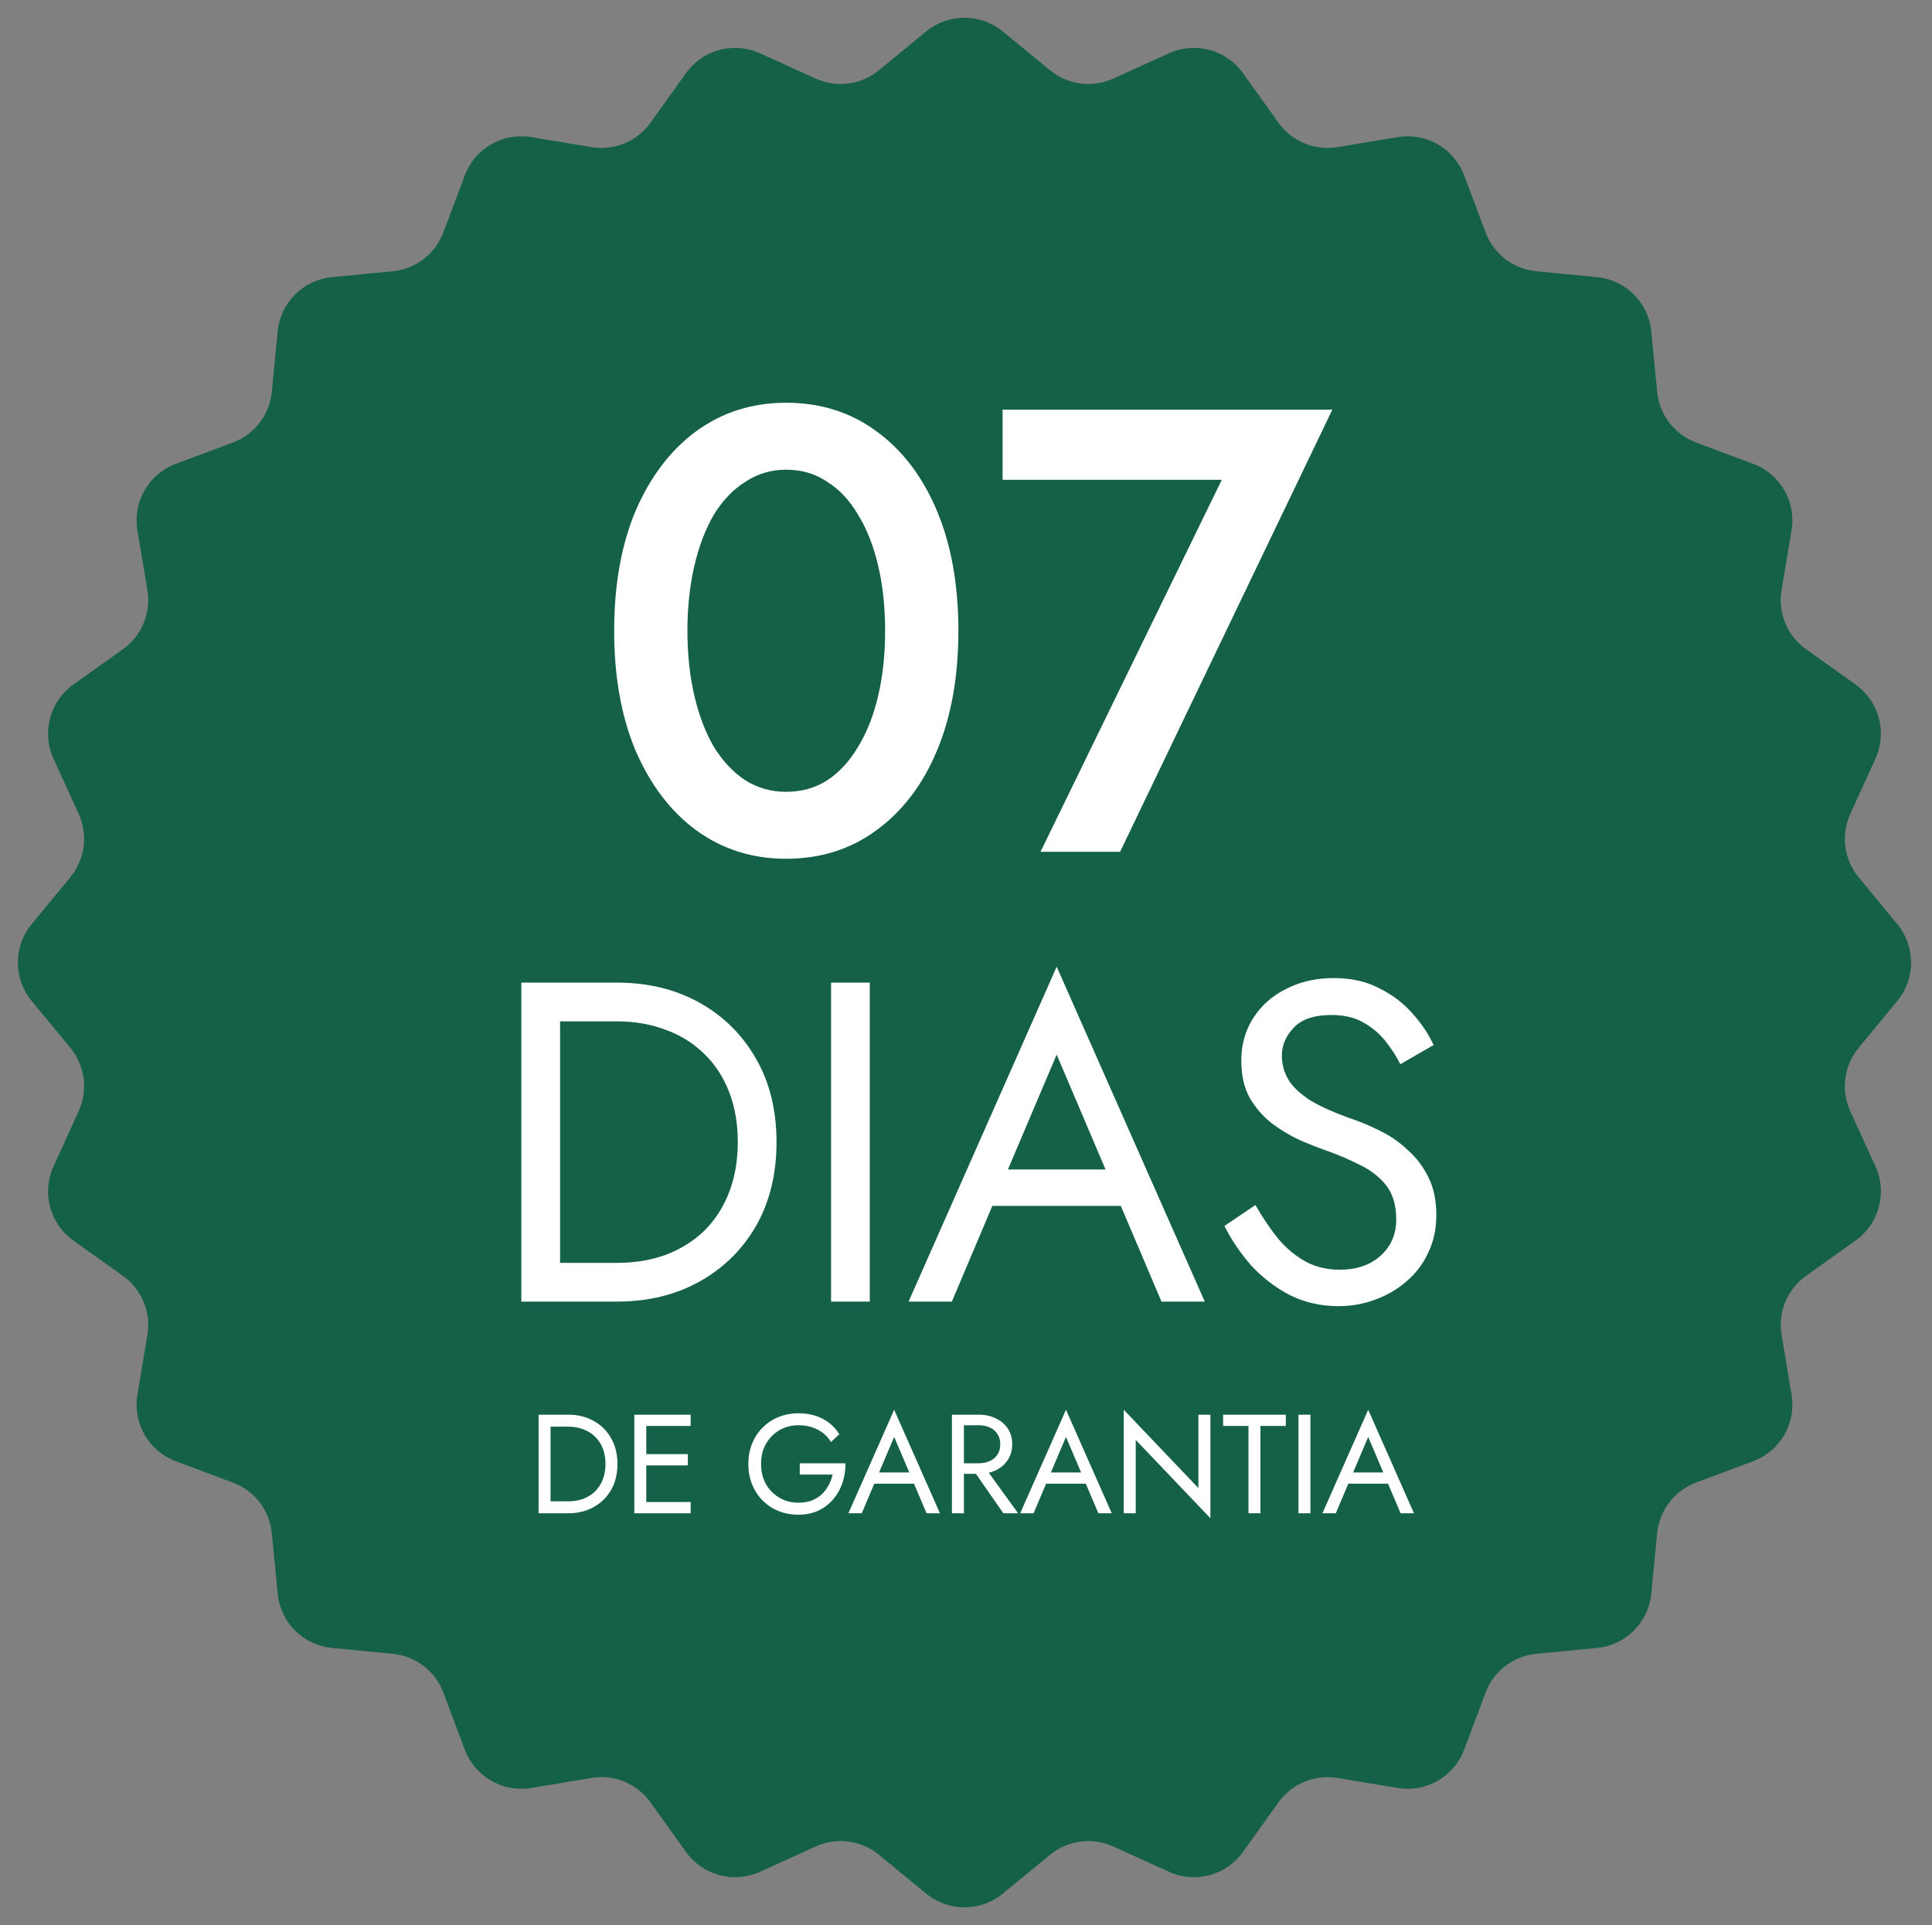
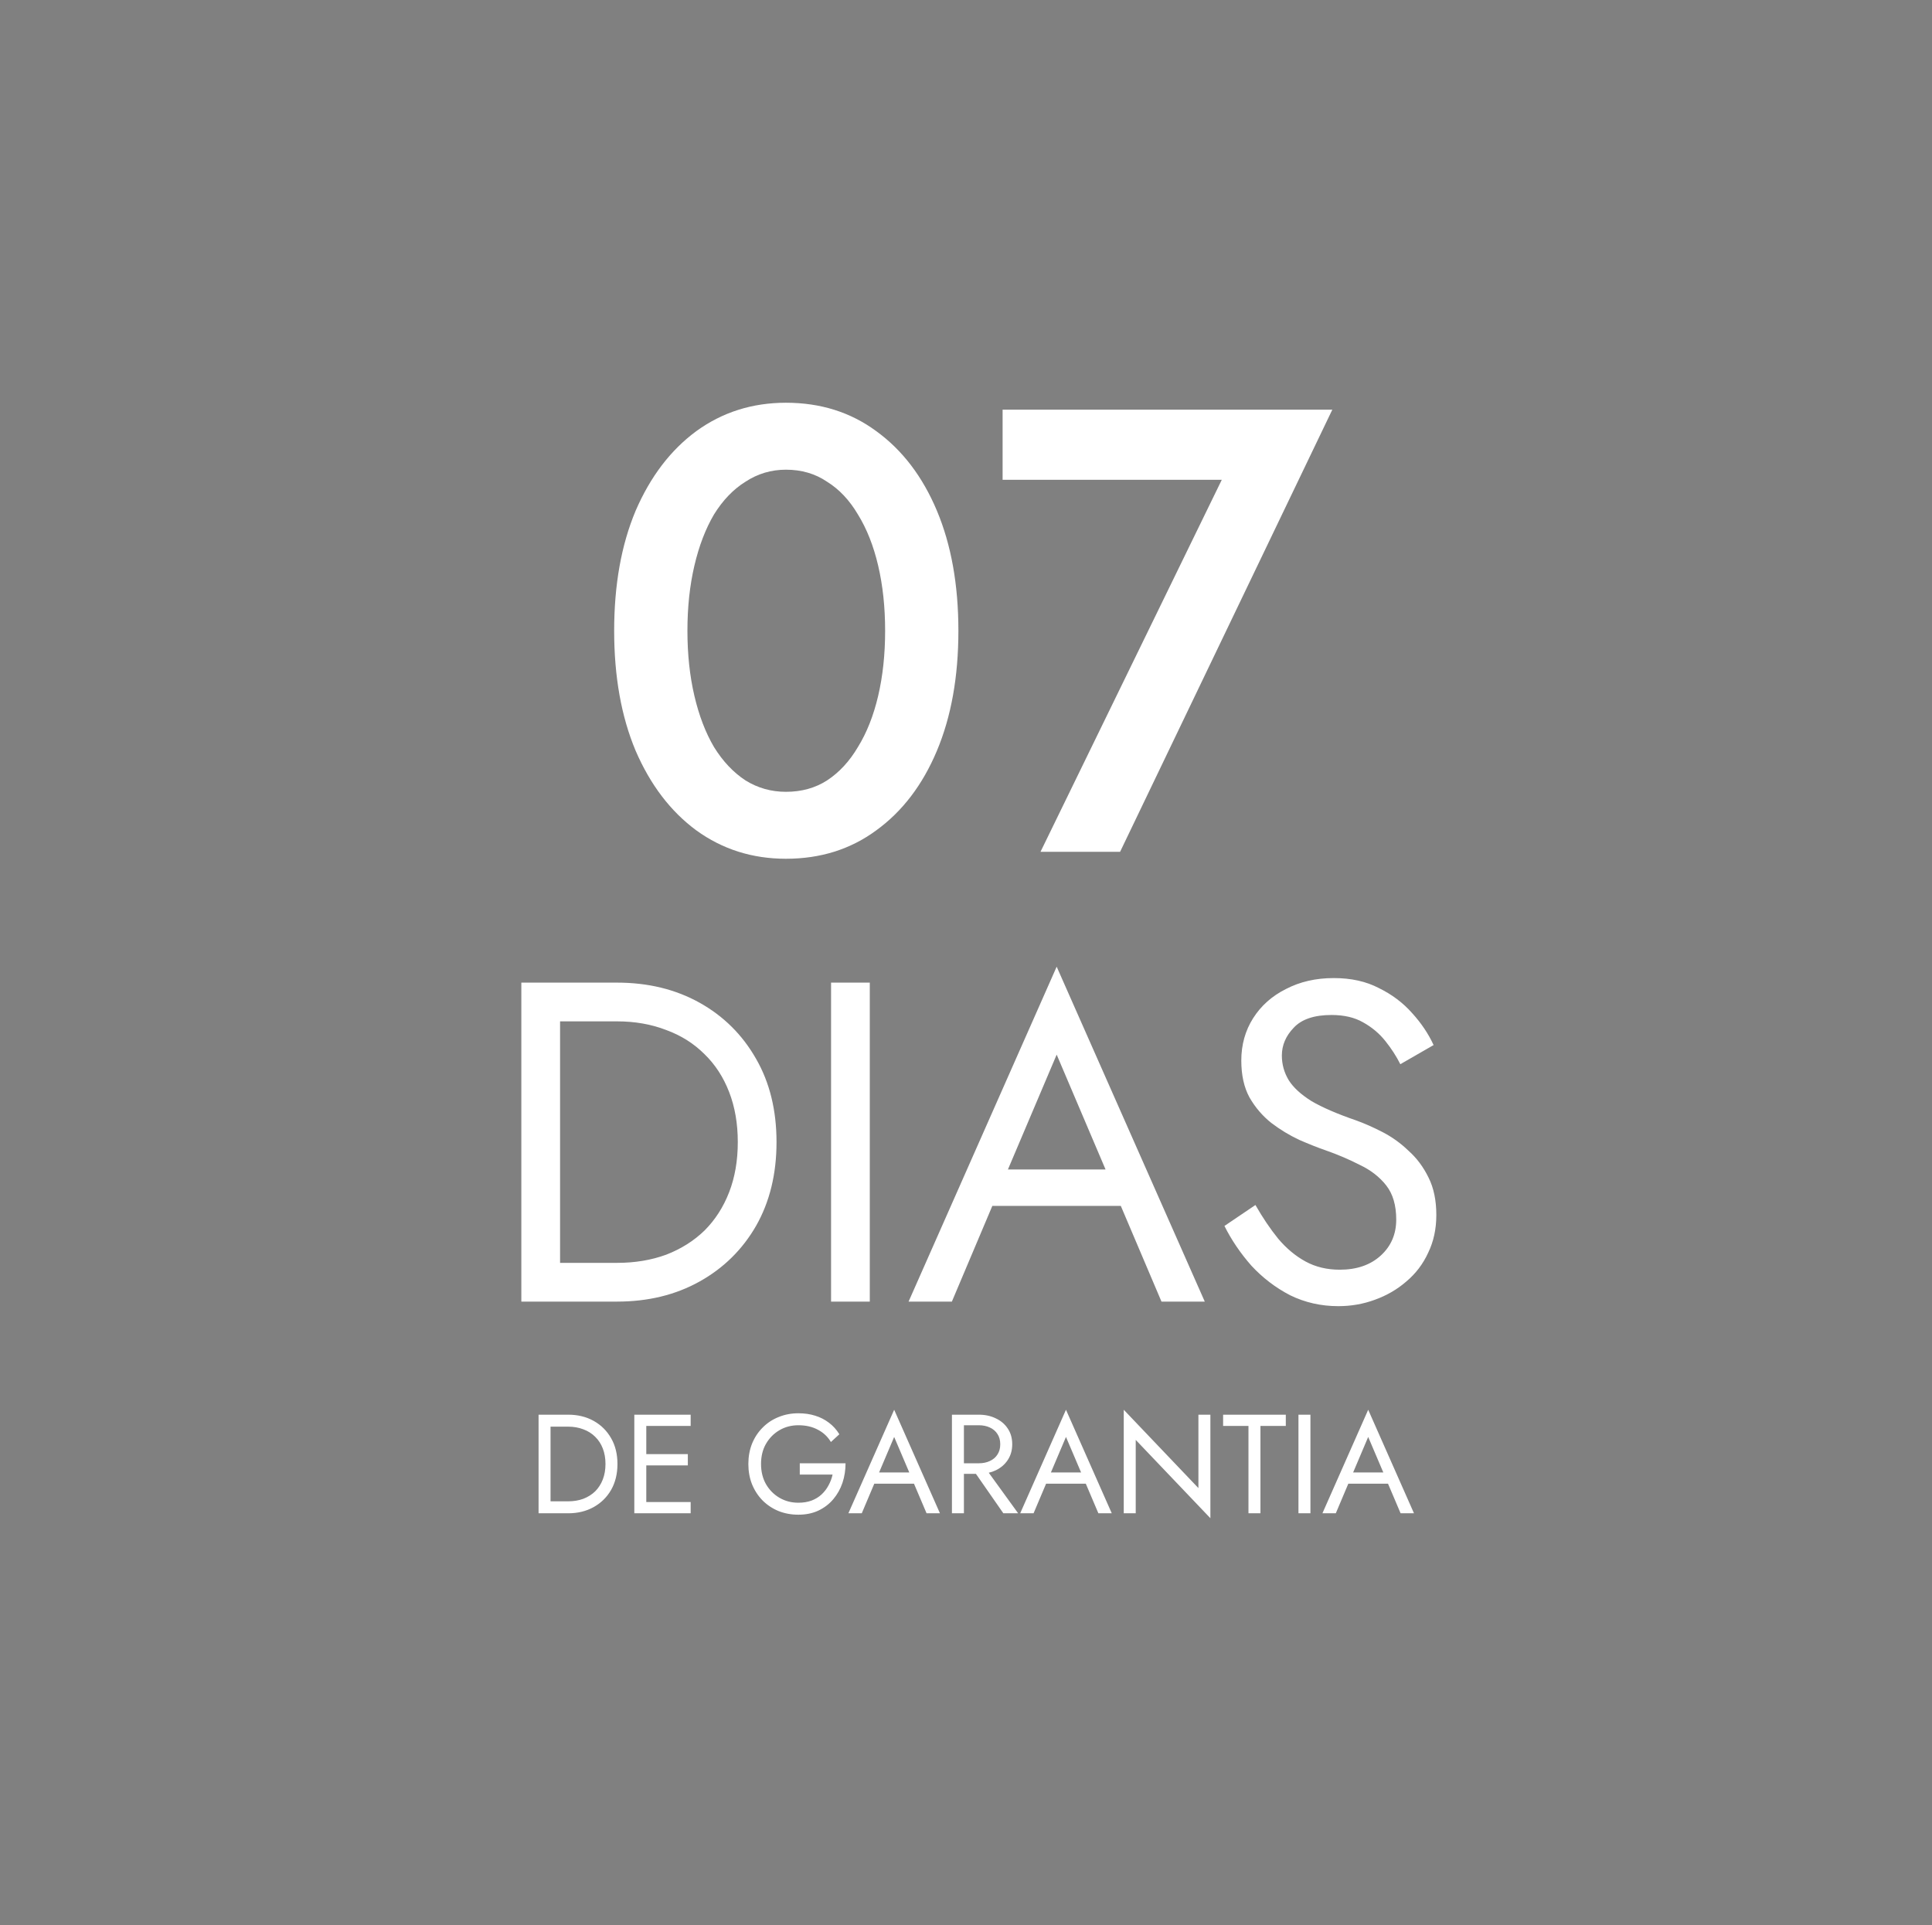
<svg xmlns="http://www.w3.org/2000/svg" width="281" height="280" viewBox="0 0 281 280" fill="none">
  <rect x="0" y="0" width="281" height="280" fill="#808080" stroke="none" />
-   <path d="M134.71 4.575C137.947 1.916 142.611 1.916 145.848 4.575L152.72 10.222C155.304 12.345 158.87 12.814 161.915 11.431L170.022 7.751C173.836 6.019 178.343 7.226 180.781 10.633L185.949 17.853C187.896 20.574 191.221 21.95 194.522 21.401L203.302 19.94C207.437 19.252 211.481 21.586 212.954 25.511L216.067 33.805C217.244 36.94 220.102 39.131 223.435 39.454L232.283 40.31C236.459 40.714 239.764 44.017 240.169 48.193L241.024 56.993C241.348 60.329 243.544 63.188 246.683 64.362L254.993 67.469C258.925 68.939 261.265 72.989 260.573 77.13L259.119 85.84C258.566 89.148 259.948 92.481 262.679 94.428L269.887 99.566C273.308 102.005 274.52 106.525 272.777 110.348L269.115 118.381C267.724 121.434 268.195 125.013 270.33 127.601L275.953 134.418C278.627 137.659 278.627 142.341 275.953 145.582L270.33 152.399C268.195 154.987 267.724 158.566 269.115 161.619L272.777 169.652C274.52 173.475 273.308 177.995 269.887 180.434L262.679 185.572C259.948 187.519 258.566 190.852 259.119 194.16L260.573 202.87C261.265 207.011 258.925 211.061 254.993 212.531L246.683 215.638C243.544 216.812 241.348 219.671 241.024 223.007L240.169 231.807C239.764 235.983 236.459 239.286 232.283 239.69L223.435 240.546C220.102 240.869 217.244 243.06 216.067 246.195L212.954 254.489C211.481 258.414 207.437 260.748 203.302 260.06L194.522 258.599C191.221 258.05 187.896 259.426 185.949 262.147L180.781 269.367C178.343 272.774 173.836 273.981 170.022 272.249L161.915 268.569C158.87 267.186 155.304 267.655 152.72 269.778L145.848 275.425C142.611 278.084 137.947 278.084 134.71 275.425L127.838 269.778C125.254 267.655 121.688 267.186 118.643 268.569L110.536 272.249C106.722 273.981 102.215 272.774 99.776 269.367L94.609 262.147C92.662 259.426 89.337 258.05 86.036 258.599L77.256 260.06C73.121 260.748 69.077 258.414 67.604 254.489L64.491 246.195C63.314 243.06 60.456 240.869 57.123 240.546L48.275 239.69C44.099 239.286 40.794 235.983 40.389 231.807L39.534 223.007C39.21 219.671 37.014 216.812 33.875 215.638L25.565 212.531C21.632 211.061 19.293 207.011 19.985 202.87L21.439 194.16C21.992 190.852 20.61 187.519 17.879 185.572L10.67 180.434C7.25 177.995 6.038 173.475 7.78 169.652L11.443 161.619C12.834 158.566 12.363 154.987 10.228 152.399L4.604 145.582C1.931 142.341 1.931 137.659 4.604 134.418L10.228 127.601C12.363 125.013 12.834 121.434 11.443 118.381L7.78 110.348C6.038 106.525 7.25 102.005 10.67 99.566L17.879 94.428C20.61 92.481 21.992 89.148 21.439 85.84L19.985 77.13C19.293 72.989 21.632 68.939 25.565 67.469L33.875 64.362C37.014 63.188 39.21 60.329 39.534 56.993L40.389 48.193C40.794 44.017 44.099 40.714 48.275 40.31L57.123 39.454C60.456 39.131 63.314 36.94 64.491 33.805L67.604 25.511C69.077 21.586 73.121 19.252 77.256 19.94L86.036 21.401C89.337 21.95 92.662 20.574 94.609 17.853L99.776 10.633C102.215 7.226 106.722 6.019 110.536 7.751L118.642 11.431C121.688 12.814 125.254 12.345 127.838 10.222L134.71 4.575Z" fill="#146048" />
  <path fill-rule="evenodd" clip-rule="evenodd" d="M99.983 91.742C99.983 88.312 100.32 85.158 100.994 82.28C101.667 79.401 102.617 76.921 103.841 74.838C105.128 72.756 106.659 71.164 108.435 70.061C110.211 68.898 112.171 68.316 114.314 68.316C116.58 68.316 118.571 68.898 120.286 70.061C122.062 71.164 123.562 72.756 124.787 74.838C126.073 76.921 127.053 79.401 127.727 82.28C128.4 85.158 128.737 88.312 128.737 91.742C128.737 95.171 128.4 98.326 127.727 101.204C127.053 104.082 126.073 106.563 124.787 108.645C123.562 110.727 122.062 112.35 120.286 113.514C118.571 114.616 116.58 115.168 114.314 115.168C112.171 115.168 110.211 114.616 108.435 113.514C106.659 112.35 105.128 110.727 103.841 108.645C102.617 106.563 101.667 104.082 100.994 101.204C100.32 98.326 99.983 95.171 99.983 91.742ZM89.327 91.742C89.327 98.417 90.368 104.236 92.45 109.196C94.594 114.157 97.533 118.015 101.269 120.771C105.066 123.527 109.415 124.905 114.314 124.905C119.336 124.905 123.715 123.527 127.451 120.771C131.248 118.015 134.188 114.157 136.27 109.196C138.353 104.236 139.394 98.417 139.394 91.742C139.394 85.066 138.353 79.248 136.27 74.287C134.188 69.326 131.248 65.468 127.451 62.712C123.715 59.956 119.336 58.578 114.314 58.578C109.415 58.578 105.066 59.956 101.269 62.712C97.533 65.468 94.594 69.326 92.45 74.287C90.368 79.248 89.327 85.066 89.327 91.742ZM145.824 69.786H177.702L151.336 123.895H162.911L193.778 59.589H145.824V69.786ZM144.329 175.398L138.445 189.316H132.148L153.688 140.603L175.228 189.316H168.932L163.017 175.398H144.329ZM160.796 170.096H146.599L153.688 153.394L160.796 170.096ZM75.826 142.922V189.316H78.941H81.46H89.744C94.251 189.316 98.25 188.344 101.74 186.4C105.231 184.456 107.97 181.76 109.959 178.314C111.947 174.823 112.941 170.758 112.941 166.119C112.941 161.48 111.947 157.437 109.959 153.99C107.97 150.5 105.231 147.783 101.74 145.838C98.25 143.894 94.251 142.922 89.744 142.922H81.46H78.941H75.826ZM89.744 183.682H81.46V148.556H89.744C92.351 148.556 94.737 148.976 96.902 149.815C99.067 150.61 100.923 151.781 102.469 153.328C104.016 154.83 105.209 156.664 106.048 158.829C106.888 160.994 107.308 163.424 107.308 166.119C107.308 168.814 106.888 171.245 106.048 173.41C105.209 175.575 104.016 177.43 102.469 178.977C100.923 180.479 99.067 181.65 96.902 182.489C94.737 183.285 92.351 183.682 89.744 183.682ZM120.874 189.316H126.507V142.922H120.874V189.316ZM182.596 175.265L178.089 178.314C179.105 180.347 180.408 182.269 181.999 184.08C183.634 185.848 185.512 187.284 187.633 188.388C189.798 189.449 192.139 189.979 194.658 189.979C196.514 189.979 198.281 189.669 199.96 189.051C201.683 188.432 203.208 187.549 204.533 186.4C205.903 185.251 206.963 183.859 207.714 182.224C208.51 180.59 208.907 178.756 208.907 176.723C208.907 174.603 208.532 172.791 207.781 171.289C207.03 169.742 206.057 168.439 204.865 167.378C203.716 166.274 202.456 165.368 201.087 164.661C199.717 163.954 198.414 163.38 197.176 162.938C194.481 162.01 192.338 161.082 190.748 160.154C189.201 159.182 188.096 158.166 187.434 157.105C186.771 156.001 186.44 154.808 186.44 153.527C186.44 152.024 187.014 150.677 188.163 149.484C189.312 148.246 191.145 147.628 193.664 147.628C195.475 147.628 197 147.981 198.237 148.688C199.518 149.395 200.601 150.301 201.484 151.406C202.368 152.51 203.097 153.637 203.672 154.786L208.51 152.002C207.759 150.367 206.72 148.821 205.395 147.363C204.069 145.86 202.456 144.645 200.557 143.718C198.701 142.745 196.514 142.259 193.995 142.259C191.388 142.259 189.069 142.79 187.036 143.85C185.004 144.866 183.413 146.28 182.264 148.092C181.115 149.903 180.541 151.958 180.541 154.256C180.541 156.376 180.939 158.166 181.734 159.624C182.573 161.082 183.634 162.319 184.915 163.335C186.197 164.308 187.544 165.125 188.958 165.788C190.372 166.406 191.653 166.914 192.802 167.312C194.57 167.931 196.226 168.638 197.773 169.433C199.364 170.184 200.645 171.178 201.617 172.415C202.589 173.653 203.075 175.309 203.075 177.386C203.075 179.507 202.324 181.252 200.822 182.622C199.319 183.992 197.331 184.677 194.857 184.677C193.001 184.677 191.344 184.279 189.886 183.484C188.428 182.688 187.102 181.584 185.909 180.17C184.761 178.756 183.656 177.121 182.596 175.265ZM127.159 215.803L125.34 220.105H123.394L130.052 205.047L136.711 220.105H134.764L132.936 215.803H127.159ZM132.249 214.164H127.861L130.052 209.001L132.249 214.164ZM116.323 214.471H121.096C120.974 215.031 120.776 215.557 120.502 216.049C120.243 216.54 119.908 216.977 119.498 217.36C119.089 217.742 118.597 218.043 118.023 218.261C117.463 218.466 116.828 218.569 116.118 218.569C115.107 218.569 114.192 218.33 113.373 217.851C112.553 217.373 111.897 216.711 111.406 215.864C110.928 215.017 110.689 214.041 110.689 212.934C110.689 211.814 110.928 210.838 111.406 210.005C111.897 209.158 112.553 208.495 113.373 208.017C114.192 207.539 115.107 207.3 116.118 207.3C117.211 207.3 118.16 207.519 118.966 207.956C119.772 208.379 120.4 208.973 120.851 209.738L122.08 208.611C121.67 207.942 121.165 207.382 120.564 206.932C119.976 206.481 119.307 206.139 118.556 205.907C117.818 205.675 117.006 205.559 116.118 205.559C115.08 205.559 114.117 205.743 113.229 206.112C112.341 206.467 111.57 206.979 110.914 207.649C110.258 208.304 109.746 209.083 109.378 209.984C109.022 210.886 108.845 211.869 108.845 212.934C108.845 214 109.022 214.983 109.378 215.885C109.746 216.786 110.258 217.571 110.914 218.241C111.57 218.896 112.341 219.409 113.229 219.777C114.117 220.132 115.08 220.31 116.118 220.31C117.211 220.31 118.18 220.112 119.027 219.716C119.888 219.306 120.612 218.753 121.199 218.056C121.786 217.36 122.23 216.568 122.531 215.68C122.831 214.778 122.981 213.829 122.981 212.832H116.323V214.471ZM78.332 220.105V205.764H79.295H80.074H82.635C84.028 205.764 85.264 206.064 86.343 206.665C87.422 207.266 88.269 208.106 88.884 209.185C89.498 210.251 89.806 211.5 89.806 212.934C89.806 214.369 89.498 215.625 88.884 216.704C88.269 217.77 87.422 218.603 86.343 219.204C85.264 219.805 84.028 220.105 82.635 220.105H80.074H79.295H78.332ZM80.074 218.364H82.635C83.441 218.364 84.178 218.241 84.848 217.995C85.517 217.735 86.091 217.373 86.569 216.909C87.047 216.431 87.415 215.857 87.675 215.188C87.934 214.519 88.064 213.768 88.064 212.934C88.064 212.101 87.934 211.35 87.675 210.681C87.415 210.011 87.047 209.445 86.569 208.98C86.091 208.502 85.517 208.14 84.848 207.894C84.178 207.635 83.441 207.505 82.635 207.505H80.074V218.364ZM100.453 220.105H93.999H93.221H92.258V205.764H93.221H93.999H100.453V207.403H93.999V211.5H100.043V213.139H93.999V218.466H100.453V220.105ZM145.933 220.105L141.943 214.369H140.197V220.105H138.455V205.764H139.418H140.197H142.348C143.277 205.764 144.103 205.941 144.827 206.296C145.564 206.638 146.145 207.13 146.568 207.771C147.005 208.413 147.224 209.178 147.224 210.066C147.224 210.94 147.005 211.705 146.568 212.361C146.145 213.003 145.564 213.501 144.827 213.856C144.508 214.007 144.17 214.124 143.811 214.208L148.084 220.105H145.933ZM140.197 212.832V207.3H142.348C142.963 207.3 143.502 207.41 143.966 207.628C144.444 207.847 144.813 208.161 145.073 208.571C145.346 208.98 145.482 209.479 145.482 210.066C145.482 210.653 145.346 211.152 145.073 211.562C144.813 211.971 144.444 212.286 143.966 212.504C143.502 212.723 142.963 212.832 142.348 212.832H140.197ZM152.148 215.803L150.329 220.105H148.383L155.041 205.047L161.7 220.105H159.754L157.925 215.803H152.148ZM157.238 214.164H152.85L155.041 209.001L157.238 214.164ZM174.303 205.764V216.438L163.445 205.047V220.105H165.186V209.431L176.045 220.822V205.764H174.303ZM181.584 207.403H177.896V205.764H187.014V207.403H183.326V220.105H181.584V207.403ZM188.854 205.764V220.105H190.596V205.764H188.854ZM196.105 215.803L194.286 220.105H192.34L198.998 205.047L205.657 220.105H203.71L201.882 215.803H196.105ZM201.195 214.164H196.807L198.998 209.001L201.195 214.164Z" fill="white" />
</svg>